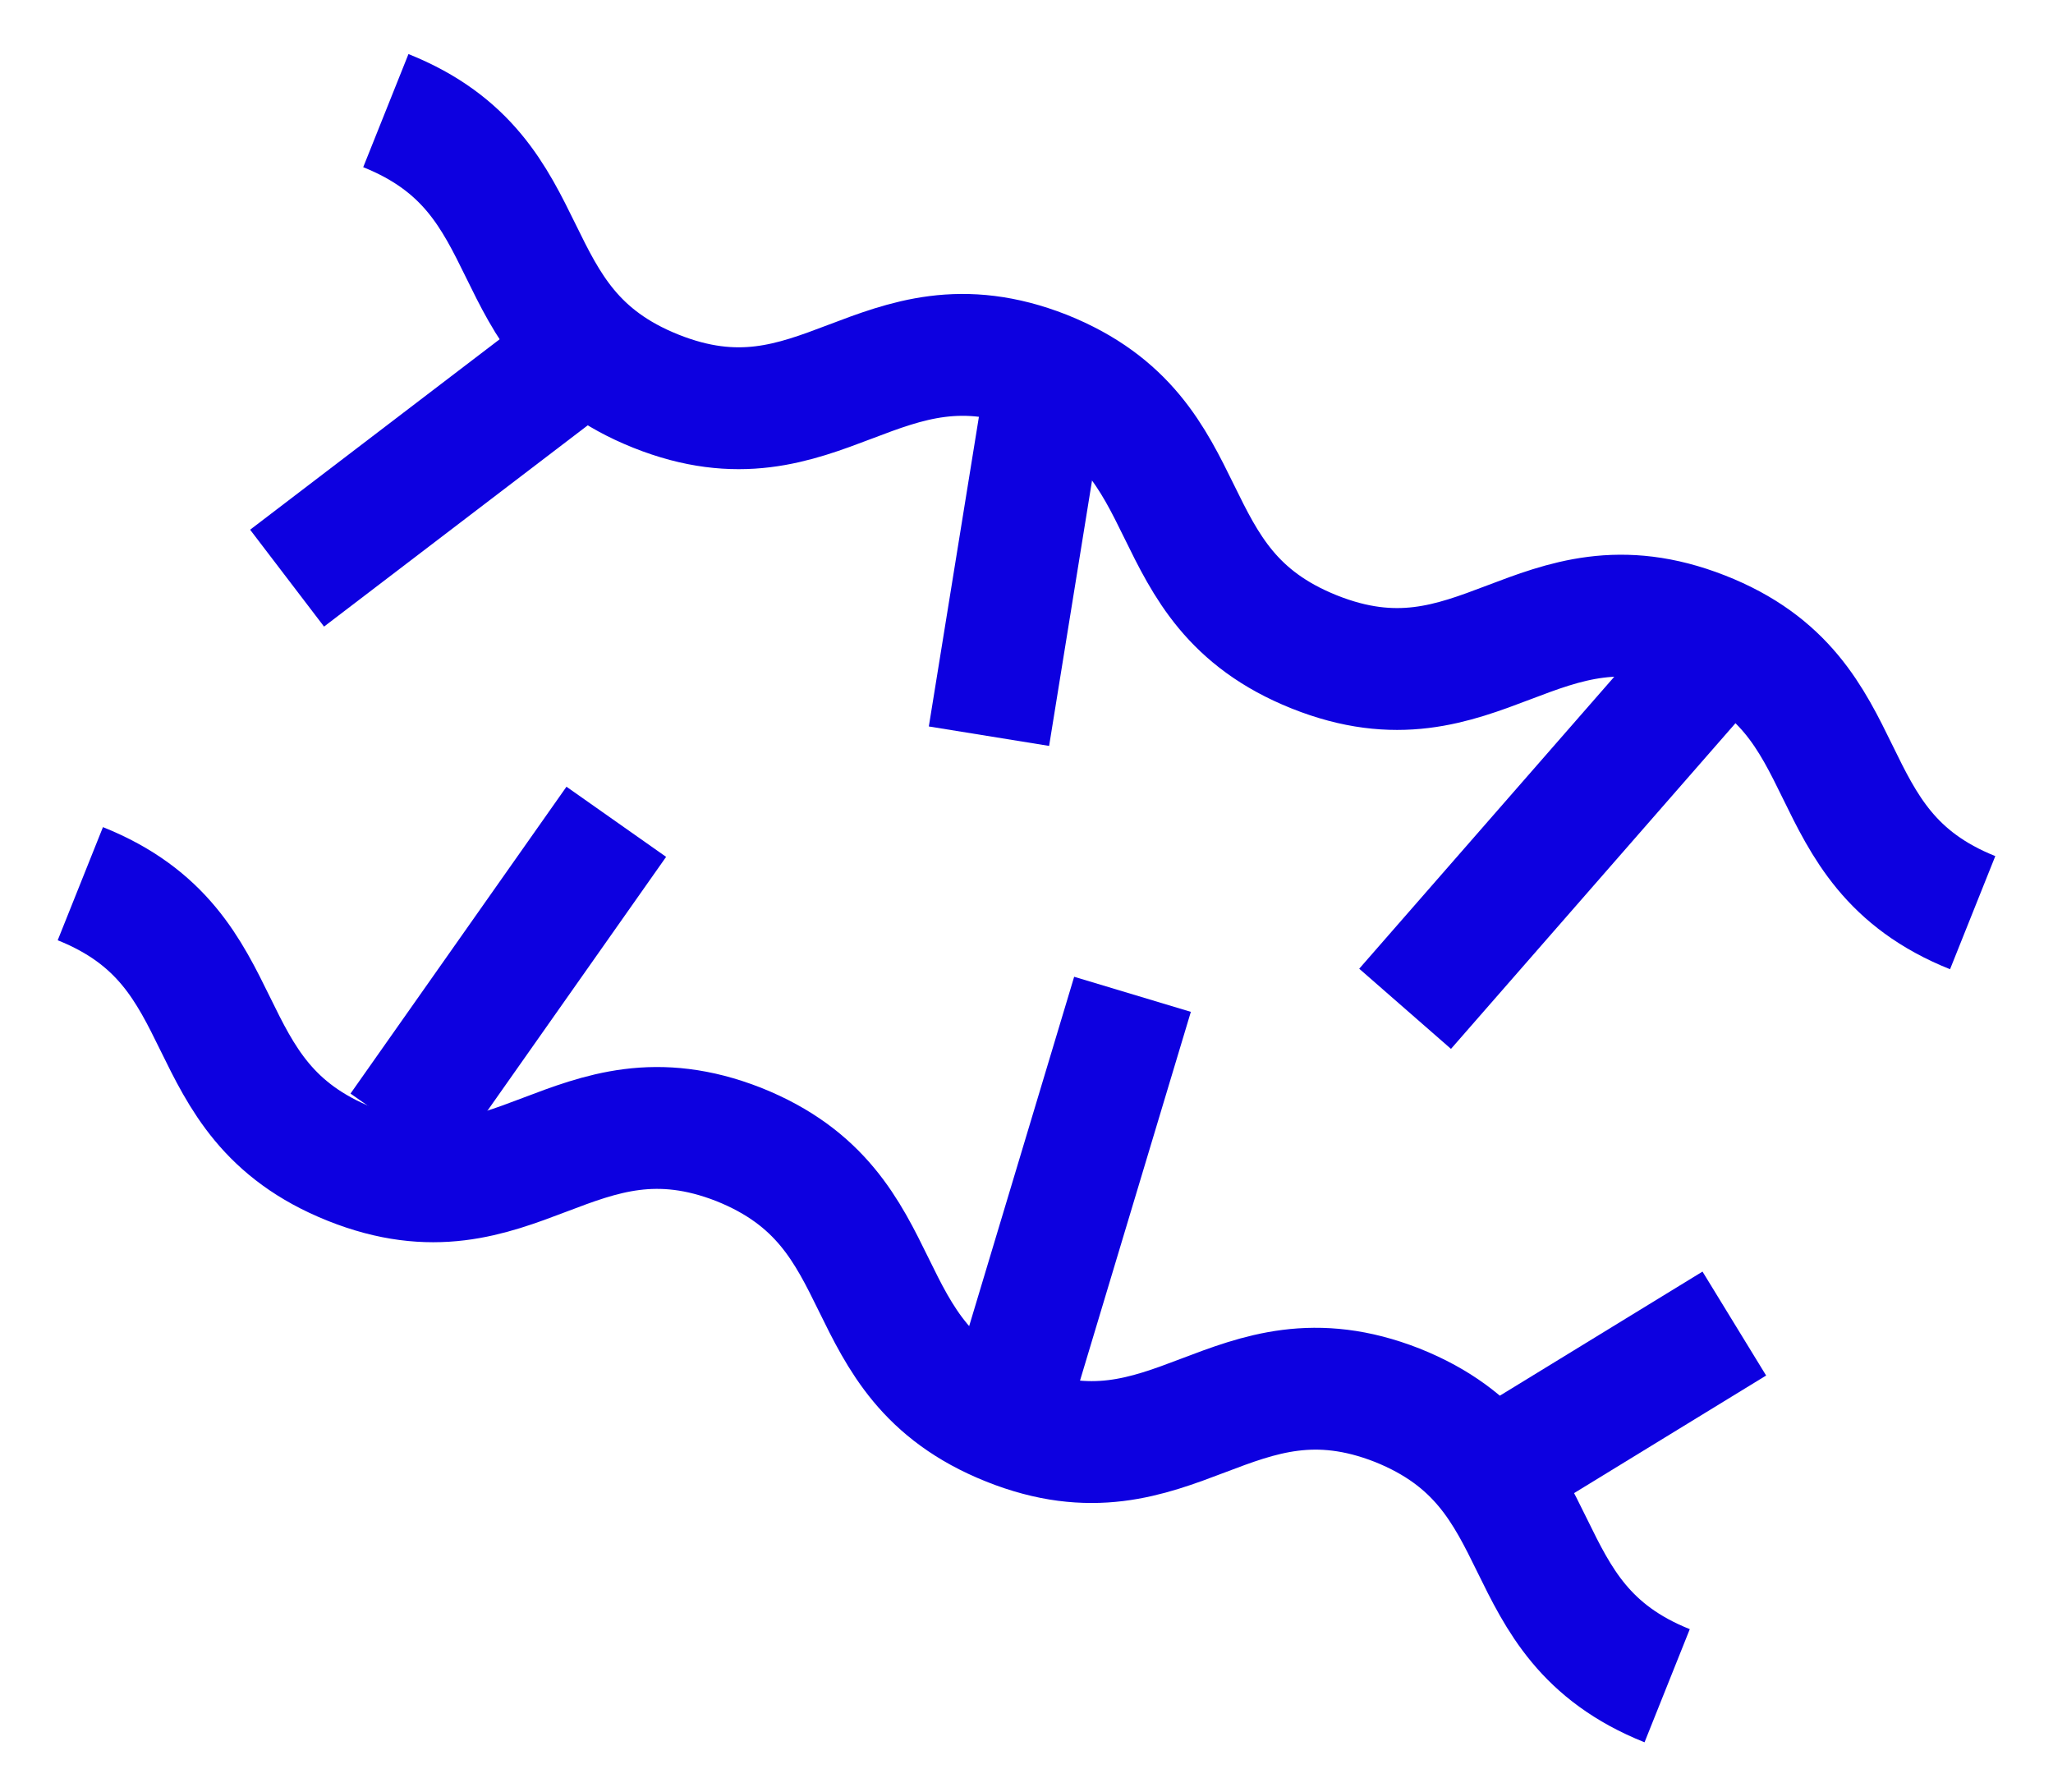
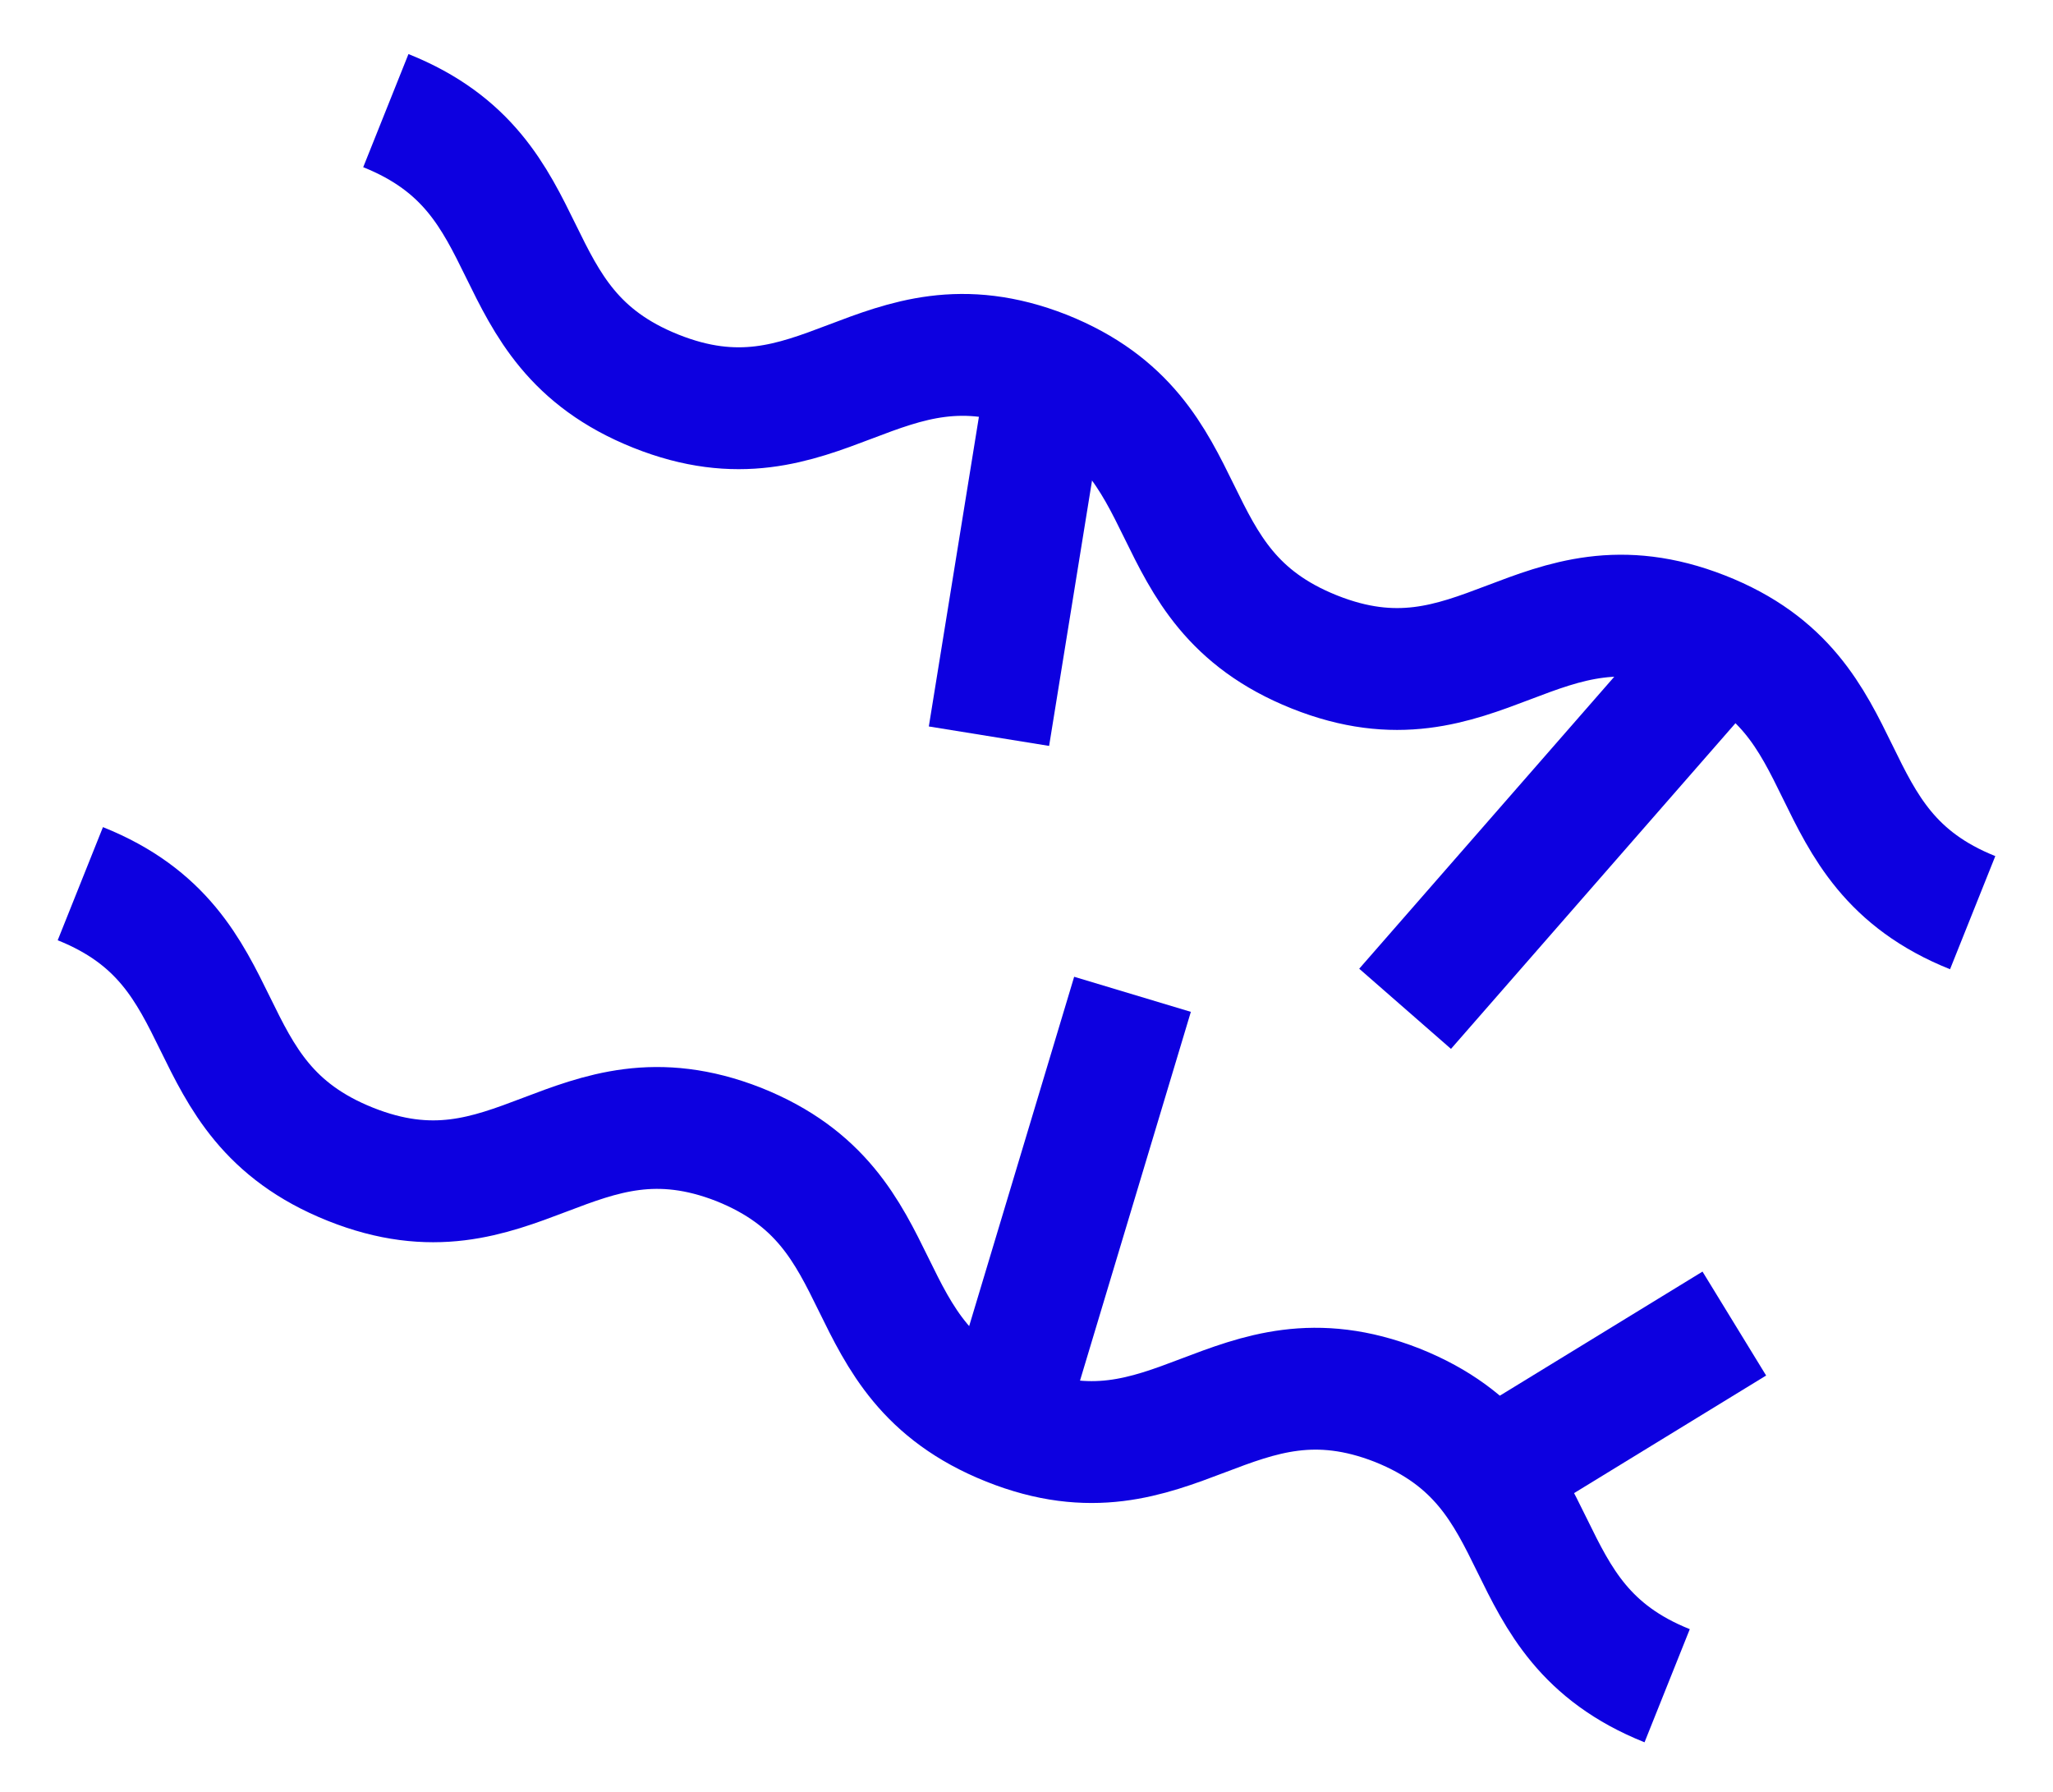
<svg xmlns="http://www.w3.org/2000/svg" version="1.1" id="Livello_1" x="0px" y="0px" viewBox="0 0 155.9 136.1" style="enable-background:new 0 0 155.9 136.1;" xml:space="preserve">
  <style type="text/css">
	.st0{fill:none;stroke:#0D00E0;stroke-width:9.253;stroke-miterlimit:10;}
</style>
  <g>
    <g>
      <path class="st0" d="M29.3,8.4c12.5,5,8,16.3,20.5,21.3c12.5,5,17-6.4,29.5-1.5c12.5,5,8,16.3,20.5,21.3c12.5,5,17-6.4,29.5-1.5    s8,16.3,20.5,21.3" />
    </g>
    <g>
      <path class="st0" d="M6.1,67.1c12.5,5,8,16.3,20.5,21.3c12.5,5,17-6.4,29.5-1.5c12.5,5,8,16.3,20.5,21.3c12.5,5,17-6.4,29.5-1.5    c12.5,5,8,16.3,20.5,21.3" />
    </g>
-     <line class="st0" x1="44.6" y1="26.5" x2="21.8" y2="43.9" />
    <line class="st0" x1="79.5" y1="28.7" x2="75.1" y2="55.9" />
    <line class="st0" x1="129.5" y1="50.5" x2="106.7" y2="76.6" />
    <line class="st0" x1="112.1" y1="112.5" x2="131.7" y2="100.5" />
    <line class="st0" x1="76.2" y1="108.1" x2="86" y2="75.5" />
-     <line class="st0" x1="30.4" y1="85.7" x2="46.8" y2="62.4" />
  </g>
</svg>